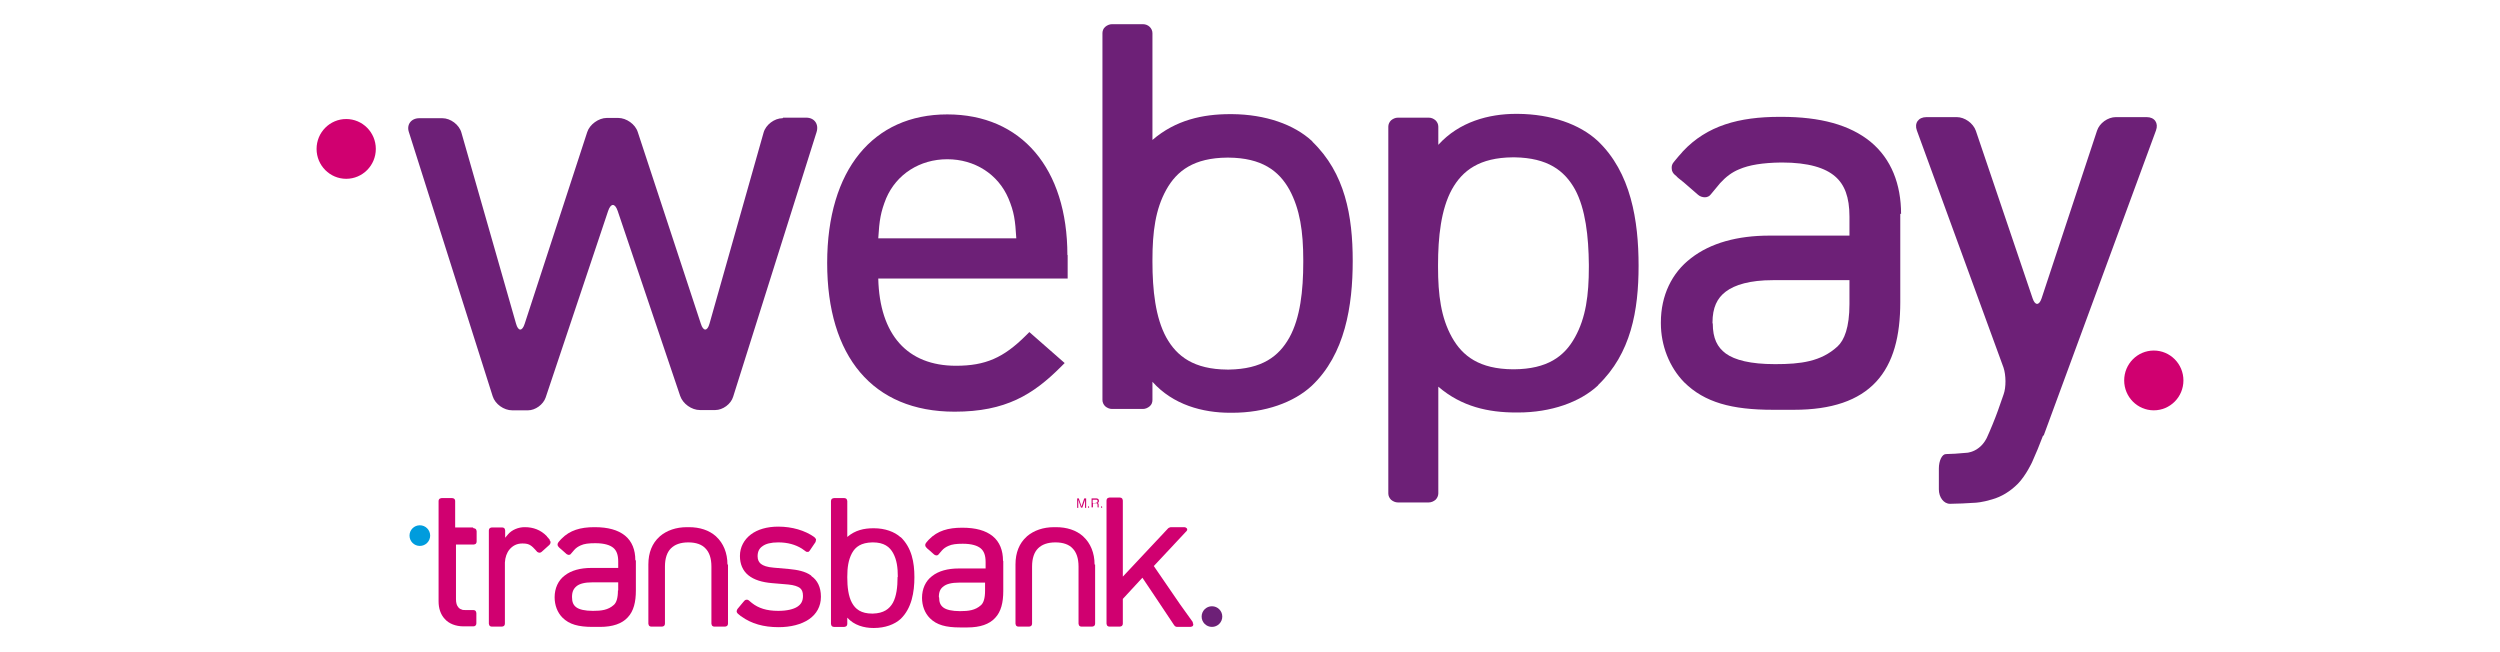
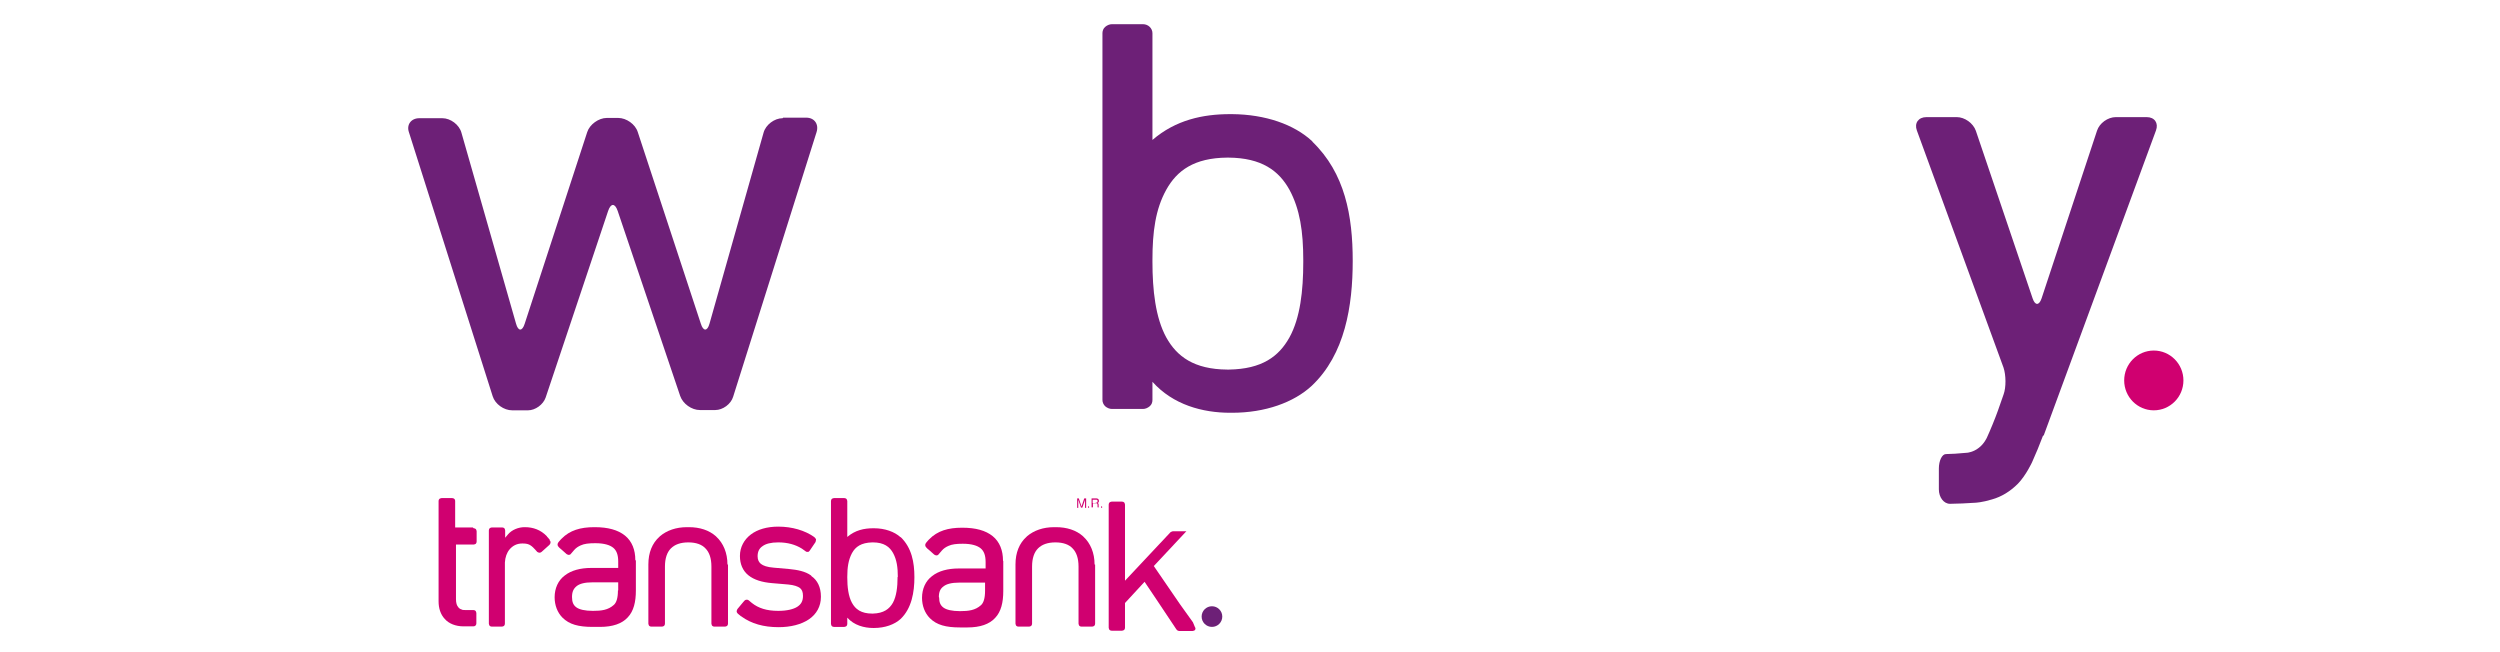
<svg xmlns="http://www.w3.org/2000/svg" id="Layer_1" viewBox="0 0 92 24">
  <defs>
    <style>.cls-1{fill:#6d2077;}.cls-2{fill:#009cdd;}.cls-3{fill:#d00070;}</style>
  </defs>
  <g>
-     <path class="cls-2" d="m15.45,20.09c.21,0,.38-.17.38-.38s-.17-.38-.38-.38-.38.17-.38.38.17.38.38.38" />
    <path class="cls-1" d="m44.6,23.07c.21,0,.38-.17.38-.38s-.17-.38-.38-.38-.38.17-.38.38.17.38.38.38" />
    <path class="cls-3" d="m26.77,20.77h0c0-.42-.15-.78-.41-1.02l-.02-.02h0s0,0,0,0c-.25-.22-.59-.33-.99-.33,0,0,0,0,0,0s0,0-.01,0h0s-.02,0-.03,0c0,0-.01,0-.02,0h0s0,0-.01,0h0s0,0,0,0c0,0,0,0,0,0-.4,0-.74.12-.99.33h0l-.02.02c-.27.24-.41.59-.41,1.02h0s0,0,0,0v2.18s.01.06.03.08c.02.02.05.03.08.03h.39s.06-.01.08-.03c.02-.02.03-.05.03-.08v-2.1c0-.31.08-.53.22-.67.14-.14.35-.22.64-.22.29,0,.5.08.63.22.14.14.22.36.22.67v2.1s.01.06.03.08c.02.02.05.03.08.03h.39s.06-.01.08-.03c.02-.02.03-.05.03-.08v-2.17Z" />
    <path class="cls-3" d="m40.28,20.77h0c0-.42-.15-.78-.41-1.02l-.02-.02h0s0,0,0,0c-.25-.22-.59-.33-.99-.33,0,0,0,0,0,0s0,0-.01,0h0s-.02,0-.03,0c0,0-.01,0-.02,0h0s0,0-.01,0h0s0,0,0,0c0,0,0,0,0,0-.4,0-.74.12-.99.33h0l-.02.02c-.27.24-.41.59-.41,1.02h0s0,0,0,0v2.18s.01.06.03.08c.02.02.05.03.08.03h.39s.06-.01.08-.03c.02-.02.03-.05.03-.08v-2.1c0-.31.08-.53.22-.67.14-.14.35-.22.64-.22.29,0,.5.08.63.22.14.14.22.36.22.67v2.1s.01.06.03.08c.02.02.05.03.08.03h.39s.06-.01.08-.03c.02-.02.03-.05.03-.08v-2.17Z" />
    <path class="cls-3" d="m33.03,21.23h0v.02c0,.35-.04.69-.17.93-.13.23-.34.39-.74.4,0,0,0,0-.02,0h0c-.41,0-.62-.16-.75-.4-.13-.24-.17-.58-.17-.93v-.02c0-.35.04-.62.17-.87.13-.24.34-.39.75-.4h.02c.41,0,.62.16.75.4.13.24.17.52.17.87h0Zm.11-1.46s0,0,0,0c-.22-.2-.57-.33-.98-.33,0,0-.01,0-.02,0-.34,0-.67.07-.96.32h0s0-.22,0-.22h0v-1.1s-.01-.06-.03-.08c-.02-.02-.05-.03-.08-.03h-.38s-.06.01-.08.03c-.02.02-.03.05-.03.08v1.1h0v2.33h0v1.09s.01.06.03.08c.02.02.05.03.08.03h.38s.06-.01.08-.03c.02-.02.03-.05.03-.08v-.23c.25.28.62.38.96.38h.02c.41,0,.76-.13.98-.33.41-.39.51-.99.51-1.54,0-.55-.1-1.08-.5-1.47" />
    <path class="cls-3" d="m22.74,21.73c0,.29-.06.45-.15.53-.21.19-.46.22-.77.22h0c-.3,0-.5-.05-.61-.13-.11-.08-.16-.19-.16-.38h0c0-.2.06-.31.17-.4.11-.09.3-.14.58-.14h.95v.3Zm.64-1.12h0c0-.37-.12-.69-.38-.9-.26-.21-.63-.31-1.11-.31h-.02c-.5,0-.9.11-1.21.43h0s-.02.02-.02.02c-.02.03-.05.05-.07.08,0,0,0,0,0,0l-.03.04s-.03.05-.02.08c0,.03.02.06.04.08l.02.02s.01.02.02.02l.07.06.18.16s.05.03.08.03c.03,0,.06-.01.08-.04l.12-.14h0c.07-.08.15-.13.24-.17.13-.06.29-.08.53-.08h.01c.33,0,.54.07.66.17.12.1.18.26.18.5,0,0,0,0,0,.01v.23h-.99c-.4,0-.74.09-.98.28-.24.18-.37.47-.37.8h0c0,.29.1.56.29.75.25.25.59.34,1.11.34h.27c.47,0,.81-.12,1.02-.35.22-.23.3-.57.3-.99v-1.1h0Z" />
    <path class="cls-3" d="m34.55,21.97h0c0-.2.06-.31.17-.39.11-.09.3-.14.58-.14h.95v.3c0,.29-.06.45-.15.53-.21.19-.46.22-.77.22h0c-.3,0-.5-.05-.61-.13-.11-.08-.16-.19-.16-.37m2.35-1.36h0c0-.37-.12-.69-.38-.9-.26-.21-.63-.31-1.11-.31h-.02c-.5,0-.9.11-1.21.43h0s-.02.02-.02.02c-.02.03-.05.05-.07.08,0,0,0,0,0,0l-.03.04s-.03.05-.02.08c0,.03.02.06.04.08l.02.02s.01.02.02.02l.07.06.18.16s.05.03.08.03c.03,0,.06-.01.08-.04l.12-.14h0c.07-.08.15-.13.24-.17.13-.06.29-.08.53-.08h0s0,0,0,0c.33,0,.54.07.66.17.12.1.18.26.18.5,0,0,0,0,0,.01v.23h-.99c-.4,0-.74.09-.98.28-.24.18-.37.47-.37.8h0c0,.29.1.56.29.75.25.25.59.34,1.11.34h.27c.47,0,.81-.12,1.02-.35.22-.23.3-.57.3-.99v-1.1h0Z" />
    <path class="cls-3" d="m17.4,19.41h-.65v-.66h0v-.32c0-.06-.05-.1-.11-.1h-.39s-.06.01-.08.03c-.02.02-.03.05-.03.07v.59h0v3.11c0,.25.07.48.23.65.15.17.4.27.69.27h.19s.17,0,.17,0c.03,0,.06-.01.08-.03.02-.02.03-.05.03-.08v-.38s-.01-.06-.03-.08c-.02-.02-.05-.03-.08-.03h-.3c-.06,0-.11,0-.15-.03-.03,0-.04-.02-.06-.03-.02-.01-.03-.02-.04-.04-.06-.06-.09-.16-.09-.3v-2.01h.65s.06-.01.08-.03c.02-.02.03-.05.03-.08v-.38s-.01-.06-.03-.08c-.02-.02-.05-.03-.08-.03" />
    <path class="cls-3" d="m20.23,19.86l-.04-.04s0,0,0-.01l-.02-.02h0s-.03-.03-.03-.03l-.02-.03h0c-.22-.23-.5-.33-.8-.33,0,0-.01,0-.02,0-.21,0-.46.09-.61.27l-.1.12v-.27s-.01-.06-.03-.08c-.02-.02-.05-.03-.08-.03h-.38s-.06.01-.08.03c-.02.02-.03.05-.03.08v3.43s.01.06.03.08c.02.02.05.03.08.03h.07s0,0,0,0h.24s0,0,0,0h.06s.06-.01.08-.03c.02-.02.03-.05.03-.08v-.06s0,0,0,0v-2.03s0,0,0,0v-.16c.01-.19.07-.36.17-.48.11-.13.26-.22.47-.22.11,0,.18.01.25.04.06.03.12.07.2.16l.02.02.08.09s.05.03.08.03c.03,0,.06-.01.08-.03l.29-.26s.04-.05.04-.08c0-.03,0-.06-.03-.08" />
    <path class="cls-3" d="m29.85,21.18s0,0,0,0h0c-.22-.16-.51-.21-.81-.24l-.57-.05c-.24-.02-.38-.07-.47-.14-.07-.06-.12-.14-.12-.28h0s0,0,0,0h0c0-.17.06-.29.18-.37.12-.09.31-.14.58-.14h0c.34,0,.63.08.87.23h0s.14.1.14.1c.02.02.05.02.08.02.03,0,.05-.02.07-.05l.21-.31s.02-.06.02-.09c0-.02,0-.03-.02-.04,0-.02-.02-.03-.03-.04l-.02-.02c-.34-.24-.81-.38-1.32-.38-.41,0-.76.1-1.01.29-.25.19-.4.47-.4.78h0s0,.02,0,.02c0,.28.1.53.31.7.21.17.51.26.88.29l.59.05c.21.02.35.07.43.13.07.06.11.14.11.29h0c0,.19-.07.31-.21.4-.14.09-.38.15-.7.15h0s0,0,0,0h0c-.43,0-.73-.1-.97-.29l-.12-.1s-.05-.03-.08-.02c-.03,0-.06.02-.08.04l-.25.3s-.03.05-.03.09c0,.03.02.06.04.08l.12.1h0s0,0,0,0h.02s0,.01,0,.01c.36.26.81.39,1.36.39h0c.45,0,.84-.1,1.12-.29.28-.19.44-.48.44-.82v-.02c0-.34-.13-.6-.35-.75" />
-     <path class="cls-3" d="m43.9,22.9l-.48-.67-.96-1.4.74-.79.43-.46.03-.03c.05-.05.03-.1,0-.12-.02-.02-.05-.03-.08-.03h-.5s-.07.02-.09.04c0,0,0,0,0,0l-1.67,1.78v-2.8s-.01-.06-.03-.08c-.02-.02-.05-.03-.08-.03h-.38s-.06.01-.08.03c-.02.02-.03.05-.03.08v4.53s.01.06.03.08c.02.02.05.03.08.03h.38s.06-.01.08-.03c.02-.02.03-.05.03-.08v-.91l.72-.78.49.73h0l.68,1.02s.04.06.1.06h.5s.06-.01.08-.03c.02-.02.04-.07,0-.12" />
+     <path class="cls-3" d="m43.9,22.9l-.48-.67-.96-1.4.74-.79.43-.46.03-.03h-.5s-.07.02-.09.04c0,0,0,0,0,0l-1.67,1.78v-2.8s-.01-.06-.03-.08c-.02-.02-.05-.03-.08-.03h-.38s-.06.01-.08.03c-.02.02-.03.05-.03.08v4.53s.01.06.03.08c.02.02.05.03.08.03h.38s.06-.01.08-.03c.02-.02.03-.05.03-.08v-.91l.72-.78.49.73h0l.68,1.02s.04.06.1.06h.5s.06-.01.08-.03c.02-.02.04-.07,0-.12" />
    <path class="cls-3" d="m39.63,18.34h.07l.1.3.1-.3h.07v.35h-.04v-.21s0-.02,0-.04,0-.03,0-.05l-.1.29h-.05l-.1-.29h0v.05s0,.03,0,.04v.21h-.04v-.35Z" />
    <path class="cls-3" d="m40.32,18.5s.04,0,.05-.01c.01,0,.02-.02.02-.05s0-.04-.03-.05c0,0-.02,0-.04,0h-.11v.12h.11Zm-.15-.16h.16s.05,0,.06.01c.03.01.05.04.05.08,0,.02,0,.04-.01.05,0,.01-.02.02-.04.03.01,0,.02.01.03.02,0,0,.01.02.01.04v.05s0,.02,0,.03c0,.01,0,.02.02.02h0s-.06,0-.06,0c0,0,0,0,0-.01,0,0,0-.01,0-.03v-.06s-.01-.04-.03-.05c0,0-.02,0-.04,0h-.1v.15h-.05v-.35Z" />
    <path class="cls-3" d="m40.06,18.69s-.02,0-.02-.03,0-.03.02-.03c.01,0,.02.01.02.03s0,.03-.03.03" />
    <path class="cls-3" d="m40.54,18.69s-.02,0-.02-.03.01-.03.02-.03.02.01.02.03,0,.03-.02.03h0Z" />
  </g>
  <g>
    <path class="cls-1" d="m47.96,9.6v.02h0v.03c0,1.04-.11,2.05-.51,2.77-.39.7-1.01,1.16-2.22,1.18,0,0-.02,0-.05,0h-.02c-1.22-.01-1.85-.48-2.24-1.18-.4-.73-.51-1.75-.51-2.79v-.06c0-1.04.11-1.87.51-2.59.39-.7,1.02-1.17,2.24-1.18h.05c1.22.01,1.85.48,2.24,1.18.39.72.51,1.55.51,2.59v.03Zm.34-4.39s-.01-.02-.02-.02c-.66-.61-1.71-.98-2.94-.99-.02,0-.04,0-.07,0-1,0-2,.21-2.86.95h0s0-.65,0-.65h0V1.22c0-.09-.04-.17-.1-.23-.06-.06-.15-.1-.25-.1h-1.14c-.09,0-.18.04-.25.1-.07.06-.1.15-.1.23v3.28h0v6.96h0v3.26c0,.09.04.17.1.23.07.06.16.1.25.1h1.14c.09,0,.18-.04.25-.1.07-.06.1-.14.1-.23v-.67c.76.85,1.85,1.14,2.86,1.14h.07c1.22,0,2.27-.38,2.93-.99,1.23-1.16,1.51-2.95,1.51-4.6,0-1.65-.28-3.23-1.49-4.39" />
-     <path class="cls-1" d="m58.47,9.82c0,1.04-.11,1.87-.51,2.59-.39.71-1.02,1.17-2.24,1.18h-.05c-1.22-.01-1.85-.48-2.24-1.18-.4-.72-.51-1.55-.51-2.59v-.06c0-1.04.11-2.06.51-2.79.39-.7,1.02-1.17,2.24-1.18h.02s.04,0,.05,0c1.21.02,1.83.48,2.22,1.18.39.72.5,1.74.51,2.77v.02h0v.06Zm.34,4.35c1.21-1.16,1.49-2.74,1.49-4.39,0-1.66-.28-3.44-1.51-4.6-.66-.61-1.71-.98-2.93-.99h-.07c-1,0-2.09.29-2.86,1.14v-.67c0-.09-.04-.17-.1-.23-.07-.06-.15-.1-.25-.1h-1.14c-.09,0-.18.04-.25.1-.06.06-.1.14-.1.23v3.26h0v6.96h0v3.28c0,.09.04.17.1.23.07.06.16.1.25.1h1.14c.09,0,.18-.04.25-.1.06-.06.1-.15.1-.23v-3.28h0v-.65h0c.86.74,1.85.95,2.86.95.02,0,.05,0,.07,0,1.22,0,2.28-.38,2.94-.99,0,0,.01-.02.02-.02" />
    <path class="cls-1" d="m75.18,16.04c-.1.27-.28.71-.4.97,0,0-.22.48-.52.79-.28.28-.6.48-.96.58-.36.11-.6.12-.6.12-.29.02-.71.04-.94.04s-.41-.24-.41-.53v-.77c0-.29.12-.53.26-.53s.5-.02.79-.05c0,0,.22-.02.42-.18.2-.15.3-.38.3-.38.12-.26.3-.7.4-.98l.21-.6c.1-.27.09-.72,0-.99l-3.19-8.73c-.1-.27.06-.49.35-.49h1.12c.29,0,.6.22.7.5l2.09,6.17c.09.27.24.27.33,0l2.04-6.17c.09-.28.4-.5.69-.5h1.14c.29,0,.44.22.34.49l-4.13,11.22Z" />
-     <path class="cls-1" d="m63.02,11.9v-.03c0-.55.17-.9.49-1.14.33-.25.89-.42,1.73-.42h2.82v.88c0,.86-.19,1.33-.44,1.56-.61.56-1.36.65-2.28.65h-.03c-.89,0-1.47-.15-1.8-.39-.31-.23-.48-.55-.48-1.11m6.93-4.02h0c0-1.1-.36-2.03-1.12-2.66-.77-.63-1.86-.92-3.28-.92h-.07c-1.49,0-2.67.32-3.56,1.27h0s-.05.06-.05.06c-.07.07-.13.15-.2.23,0,0,0,0,0,0l-.09.11c-.06.07-.08.15-.07.24,0,.09.05.17.12.23l.05.04s.04.05.07.07l.2.16.53.46c.07.06.16.09.25.09.09,0,.17-.04.22-.11l.34-.41h0c.21-.23.43-.4.7-.51.37-.16.86-.24,1.55-.25h0s.02,0,.02,0c.99,0,1.6.2,1.96.51.35.3.53.76.53,1.48,0,0,0,.02,0,.03v.67h-2.94c-1.18,0-2.17.27-2.89.83-.71.54-1.11,1.38-1.11,2.36v.04c0,.81.31,1.61.86,2.17.75.74,1.75,1.01,3.26,1.01h.78c1.38,0,2.38-.34,3.02-1.03.64-.69.89-1.69.89-2.93v-3.26Z" />
    <path class="cls-1" d="m28.8,4.35c-.3,0-.62.24-.7.53l-1.99,7.03c-.08.29-.23.29-.32,0l-2.32-7.05c-.09-.29-.42-.52-.72-.52h-.42c-.3,0-.63.24-.72.52l-2.3,7.05c-.09.29-.24.29-.32,0l-2.01-7.03c-.08-.29-.4-.53-.7-.53h-.85c-.3,0-.48.24-.38.52l3.08,9.71c.09.29.41.52.72.52h.58c.27,0,.56-.21.65-.47l2.3-6.87c.1-.29.25-.29.35,0l2.3,6.81c.1.29.42.52.73.52h.56c.28,0,.58-.22.66-.49l3.07-9.74c.09-.29-.08-.53-.38-.53h-.85Z" />
-     <path class="cls-1" d="m39.28,9.39c0-3.19-1.69-5.18-4.42-5.18s-4.42,2.04-4.42,5.47,1.67,5.47,4.69,5.47c1.88,0,2.89-.63,3.91-1.65l.14-.14-1.3-1.14-.12.12c-.83.83-1.5,1.12-2.58,1.12-1.79,0-2.81-1.14-2.86-3.21h6.97v-.87Zm-6.96-.62c.04-.67.09-.97.29-1.47.38-.89,1.24-1.44,2.25-1.44s1.87.55,2.25,1.44c.21.5.25.8.29,1.47h-5.08Z" />
-     <path class="cls-3" d="m12.74,6.58c.6,0,1.09-.49,1.09-1.1s-.49-1.1-1.09-1.1-1.09.49-1.09,1.1.49,1.1,1.09,1.1" />
    <path class="cls-3" d="m79.26,15.1c.6,0,1.09-.49,1.09-1.1s-.49-1.1-1.09-1.1-1.09.49-1.09,1.1.49,1.1,1.09,1.1" />
  </g>
</svg>